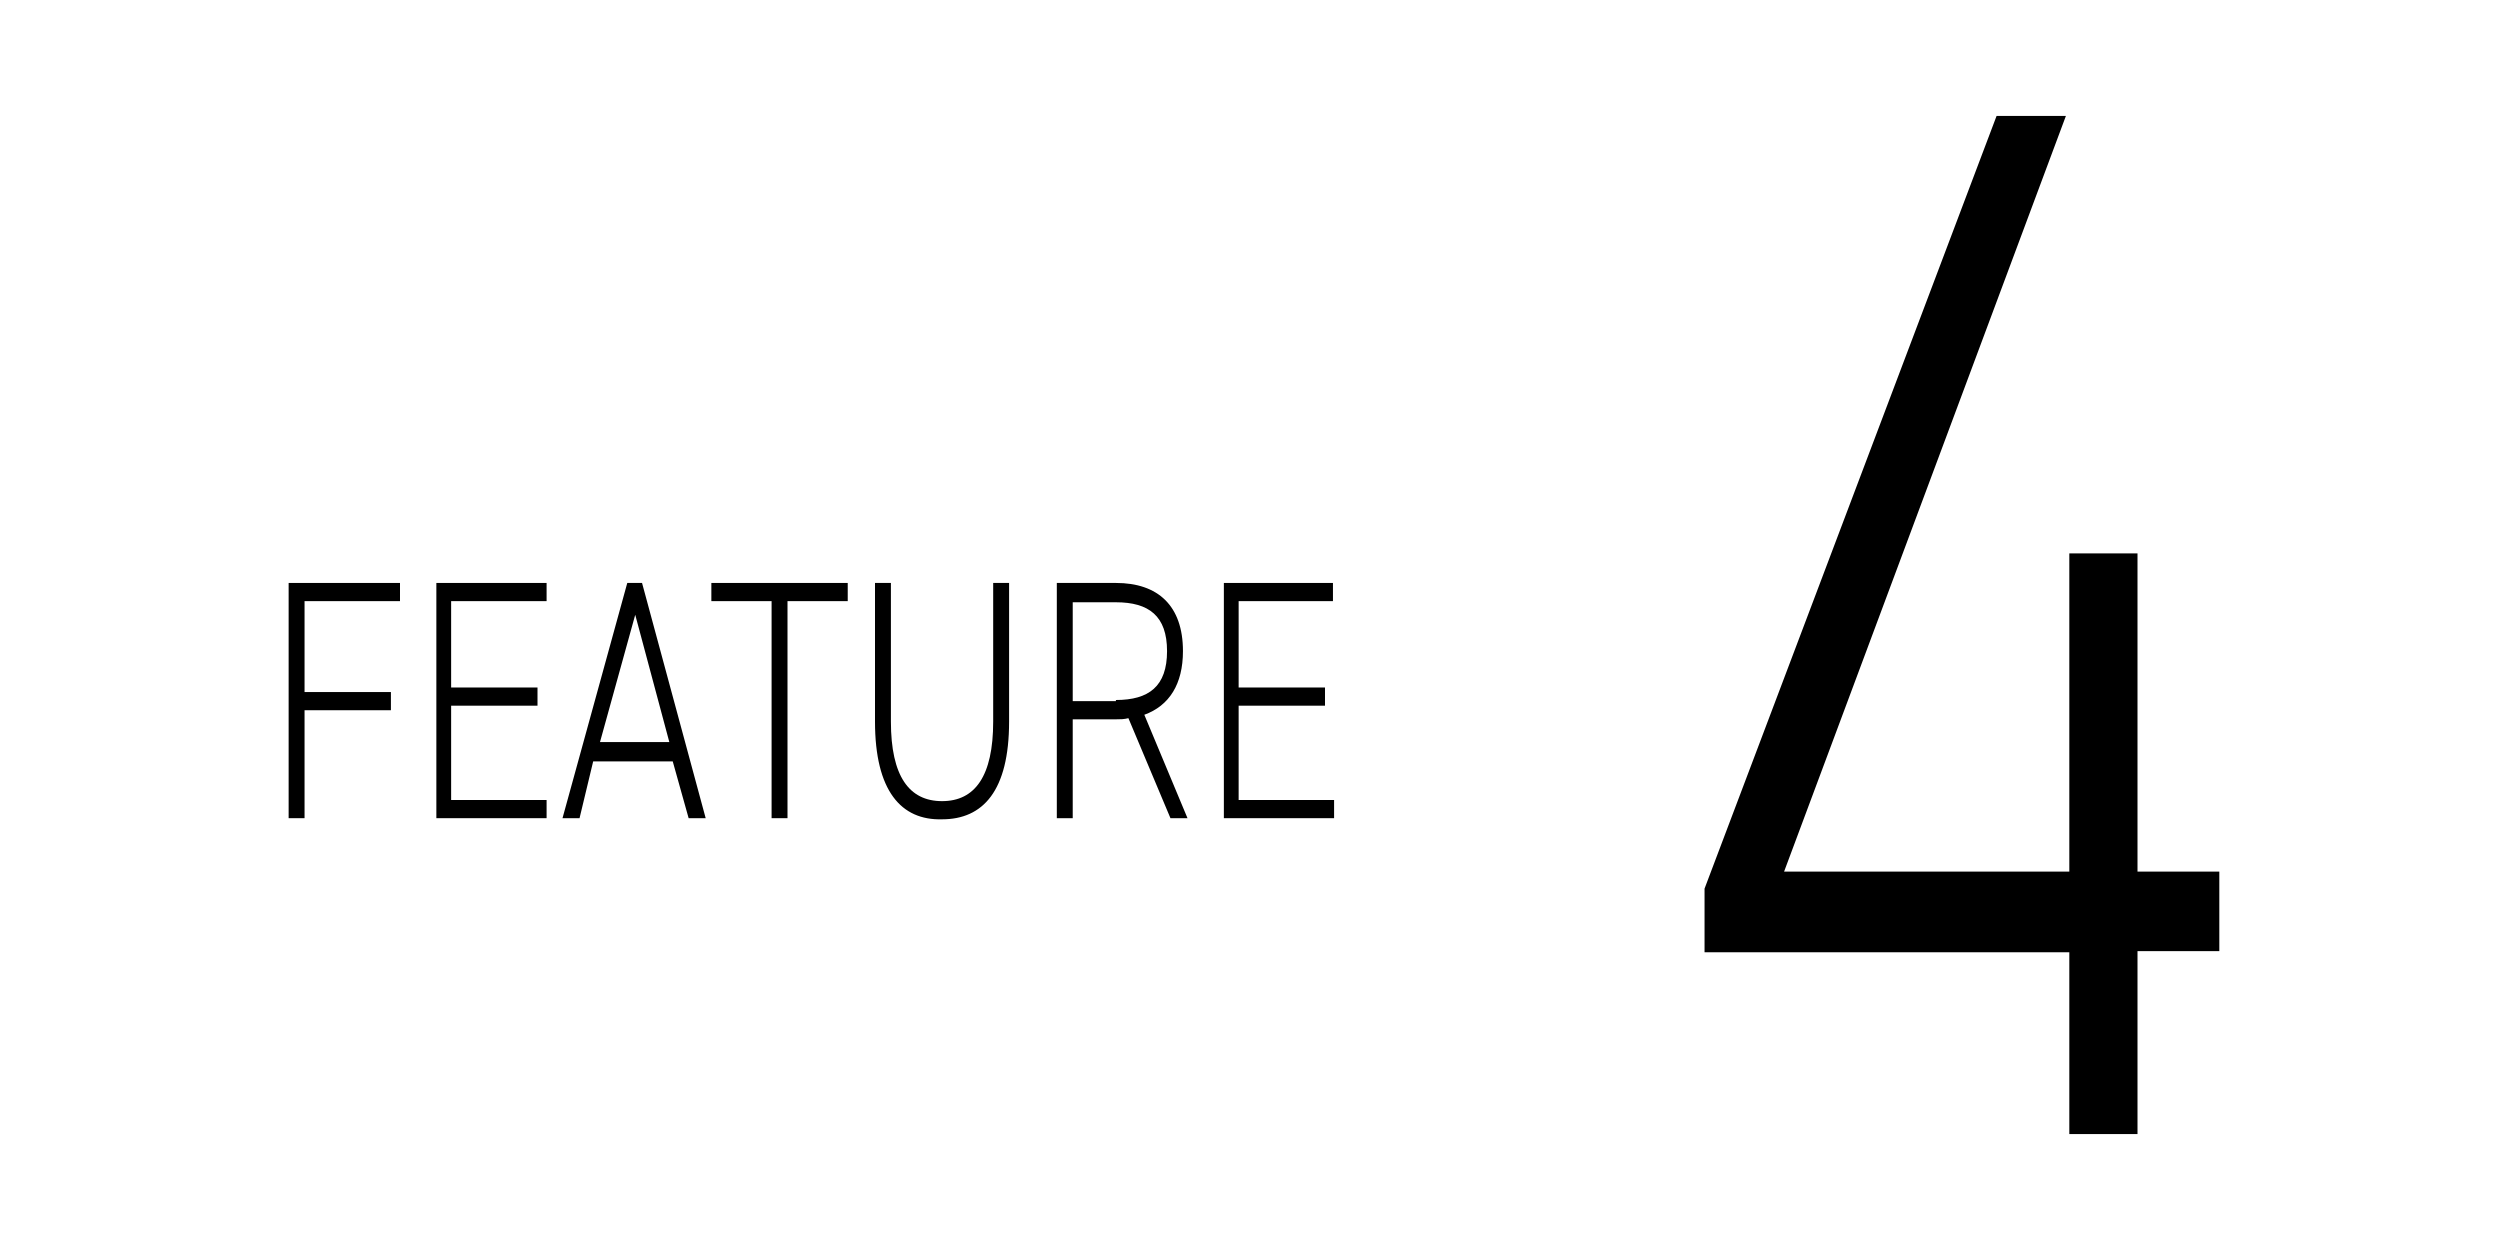
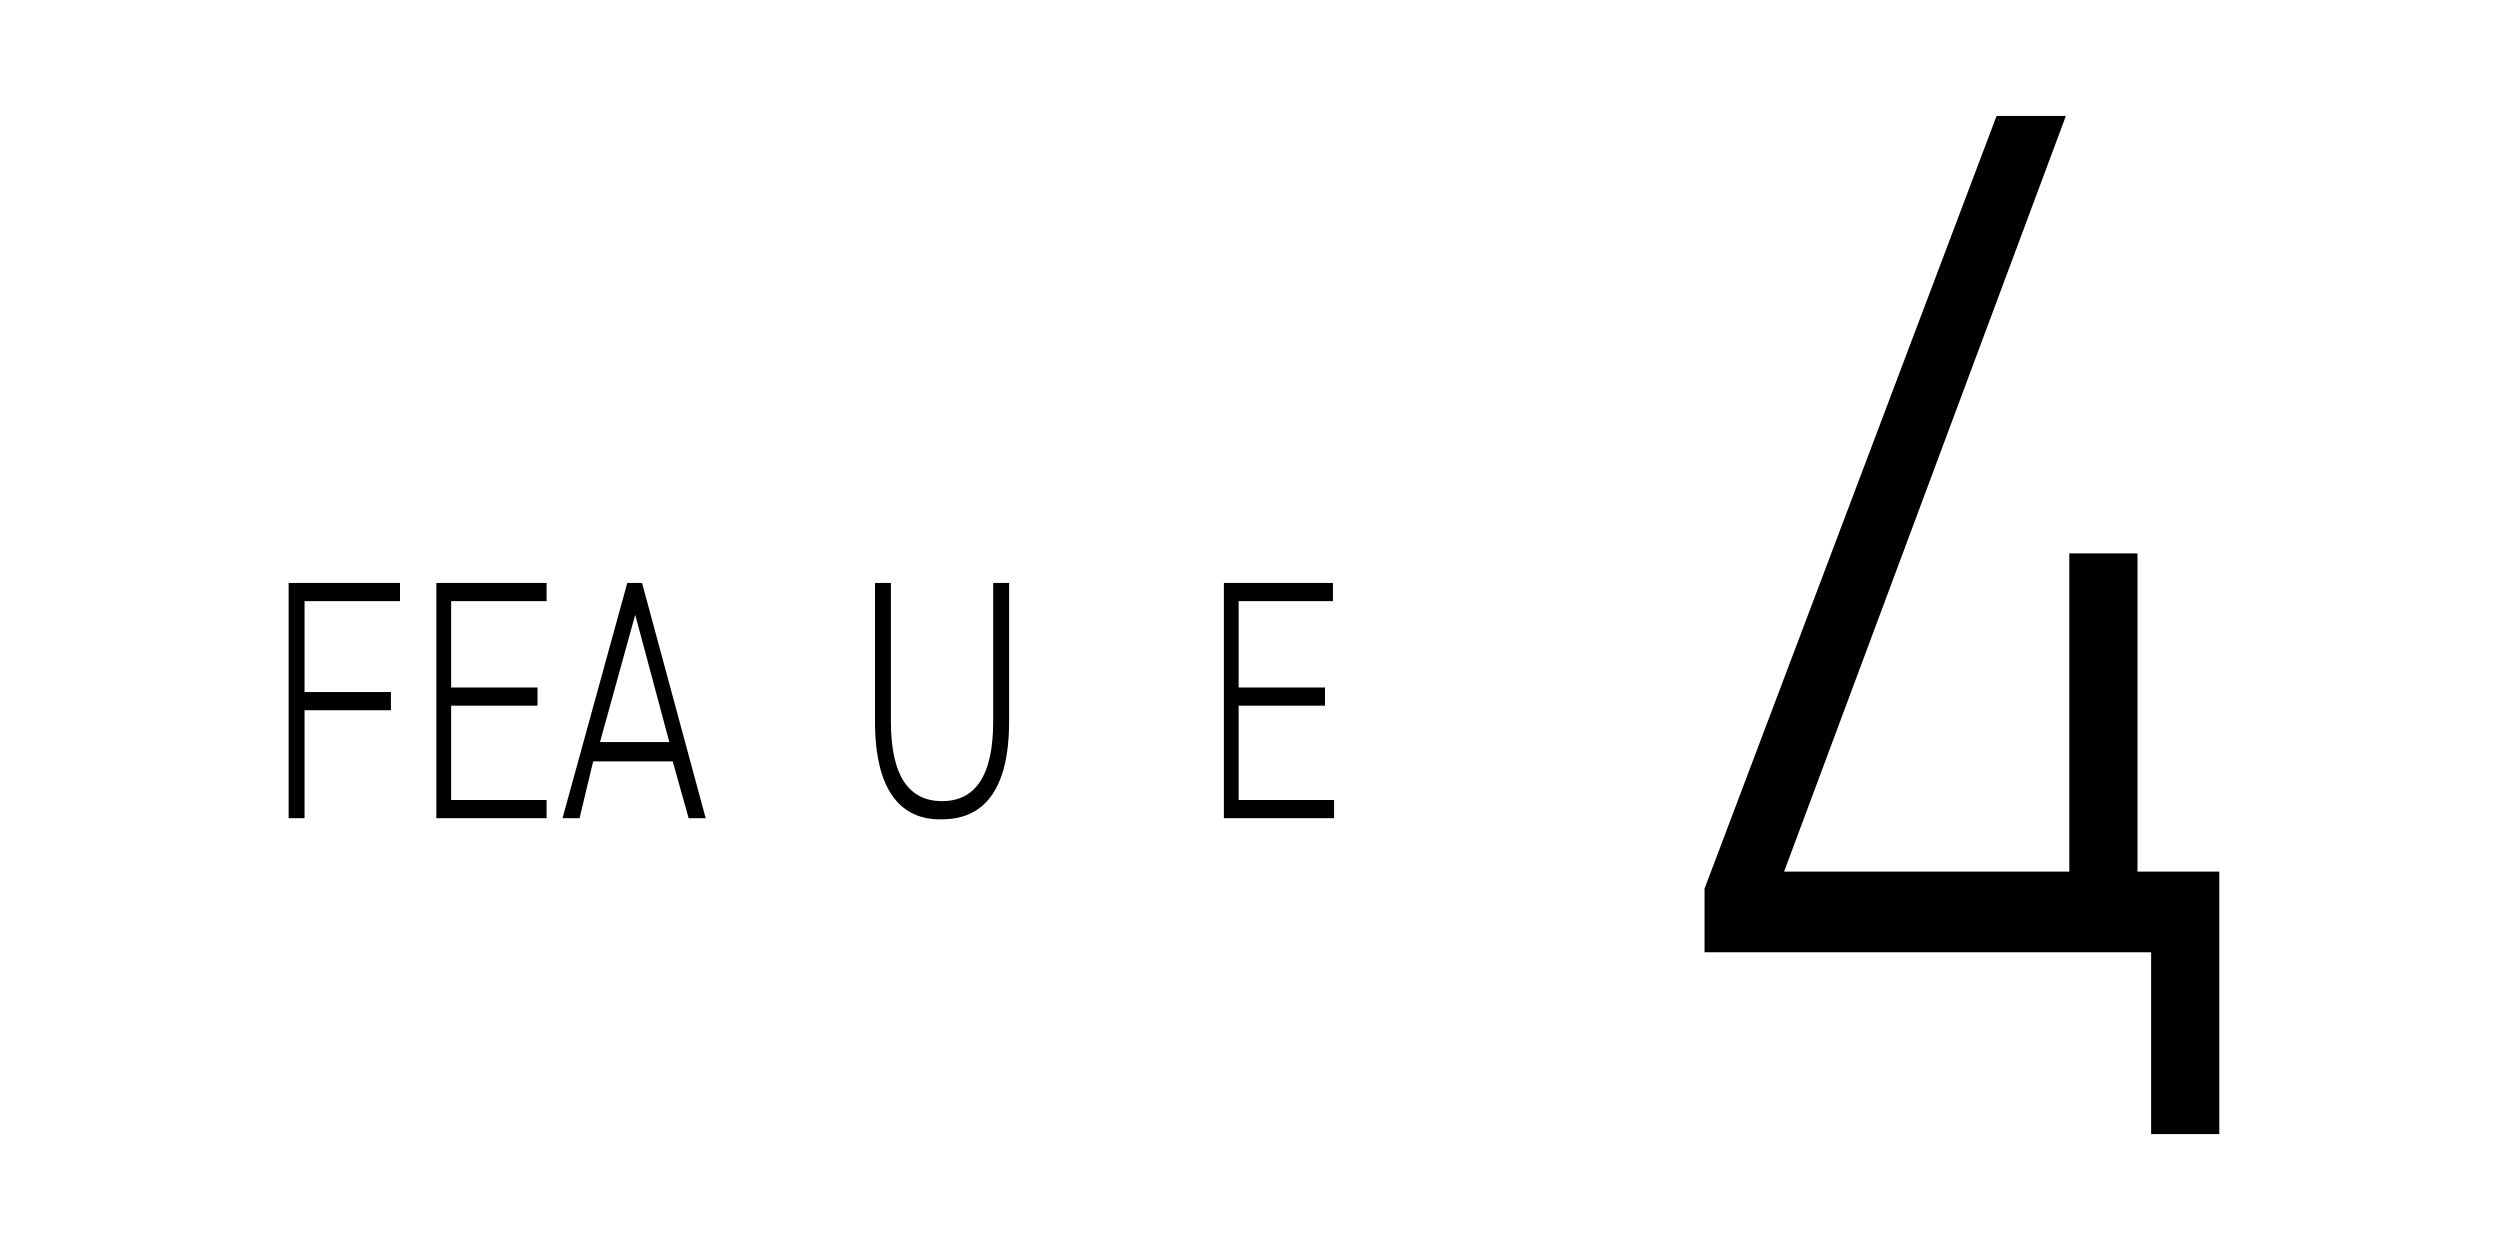
<svg xmlns="http://www.w3.org/2000/svg" version="1.1" id="レイヤー_1" x="0px" y="0px" viewBox="0 0 220 110" style="enable-background:new 0 0 220 110;" xml:space="preserve">
  <g>
    <path d="M35.2,51.3v1.6h-8.4v8h7.6v1.6h-7.6V72h-1.4V51.3H35.2z" />
    <path d="M48.1,51.3v1.6h-8.4v7.6h7.6v1.6h-7.6v8.3h8.4V72h-9.7V51.3H48.1z" />
    <path d="M49.5,72l5.7-20.7h1.3L62.1,72h-1.5l-1.4-5h-7L51,72H49.5z M52.8,65.3h6.1l-3-11.2L52.8,65.3z" />
-     <path d="M74.6,51.3v1.6h-5.3V72h-1.4V52.9h-5.3v-1.6H74.6z" />
    <path d="M77,63.5V51.3h1.4v12.2c0,4.8,1.6,7,4.5,7s4.5-2.2,4.5-7V51.3h1.4v12.2c0,6.1-2.3,8.6-5.9,8.6C79.3,72.2,77,69.6,77,63.5z" />
-     <path d="M103,72l-3.7-8.8c-0.4,0.1-0.7,0.1-1.1,0.1h-3.8V72h-1.4V51.3h5.2c3.7,0,5.9,2,5.9,6c0,2.9-1.2,4.8-3.4,5.6l3.8,9.1H103z    M98.2,61.6c2.9,0,4.5-1.2,4.5-4.3s-1.6-4.3-4.5-4.3h-3.8v8.7H98.2z" />
    <path d="M117.3,51.3v1.6H109v7.6h7.6v1.6H109v8.3h8.4V72h-9.7V51.3H117.3z" />
  </g>
  <g>
-     <path d="M181.8,10.2L157,76.7h25.1v-28h6v28h7.2v7h-7.2v16.1h-6V83.8H150v-5.6l25.7-68H181.8z" />
+     <path d="M181.8,10.2L157,76.7h25.1v-28h6v28h7.2v7v16.1h-6V83.8H150v-5.6l25.7-68H181.8z" />
  </g>
</svg>